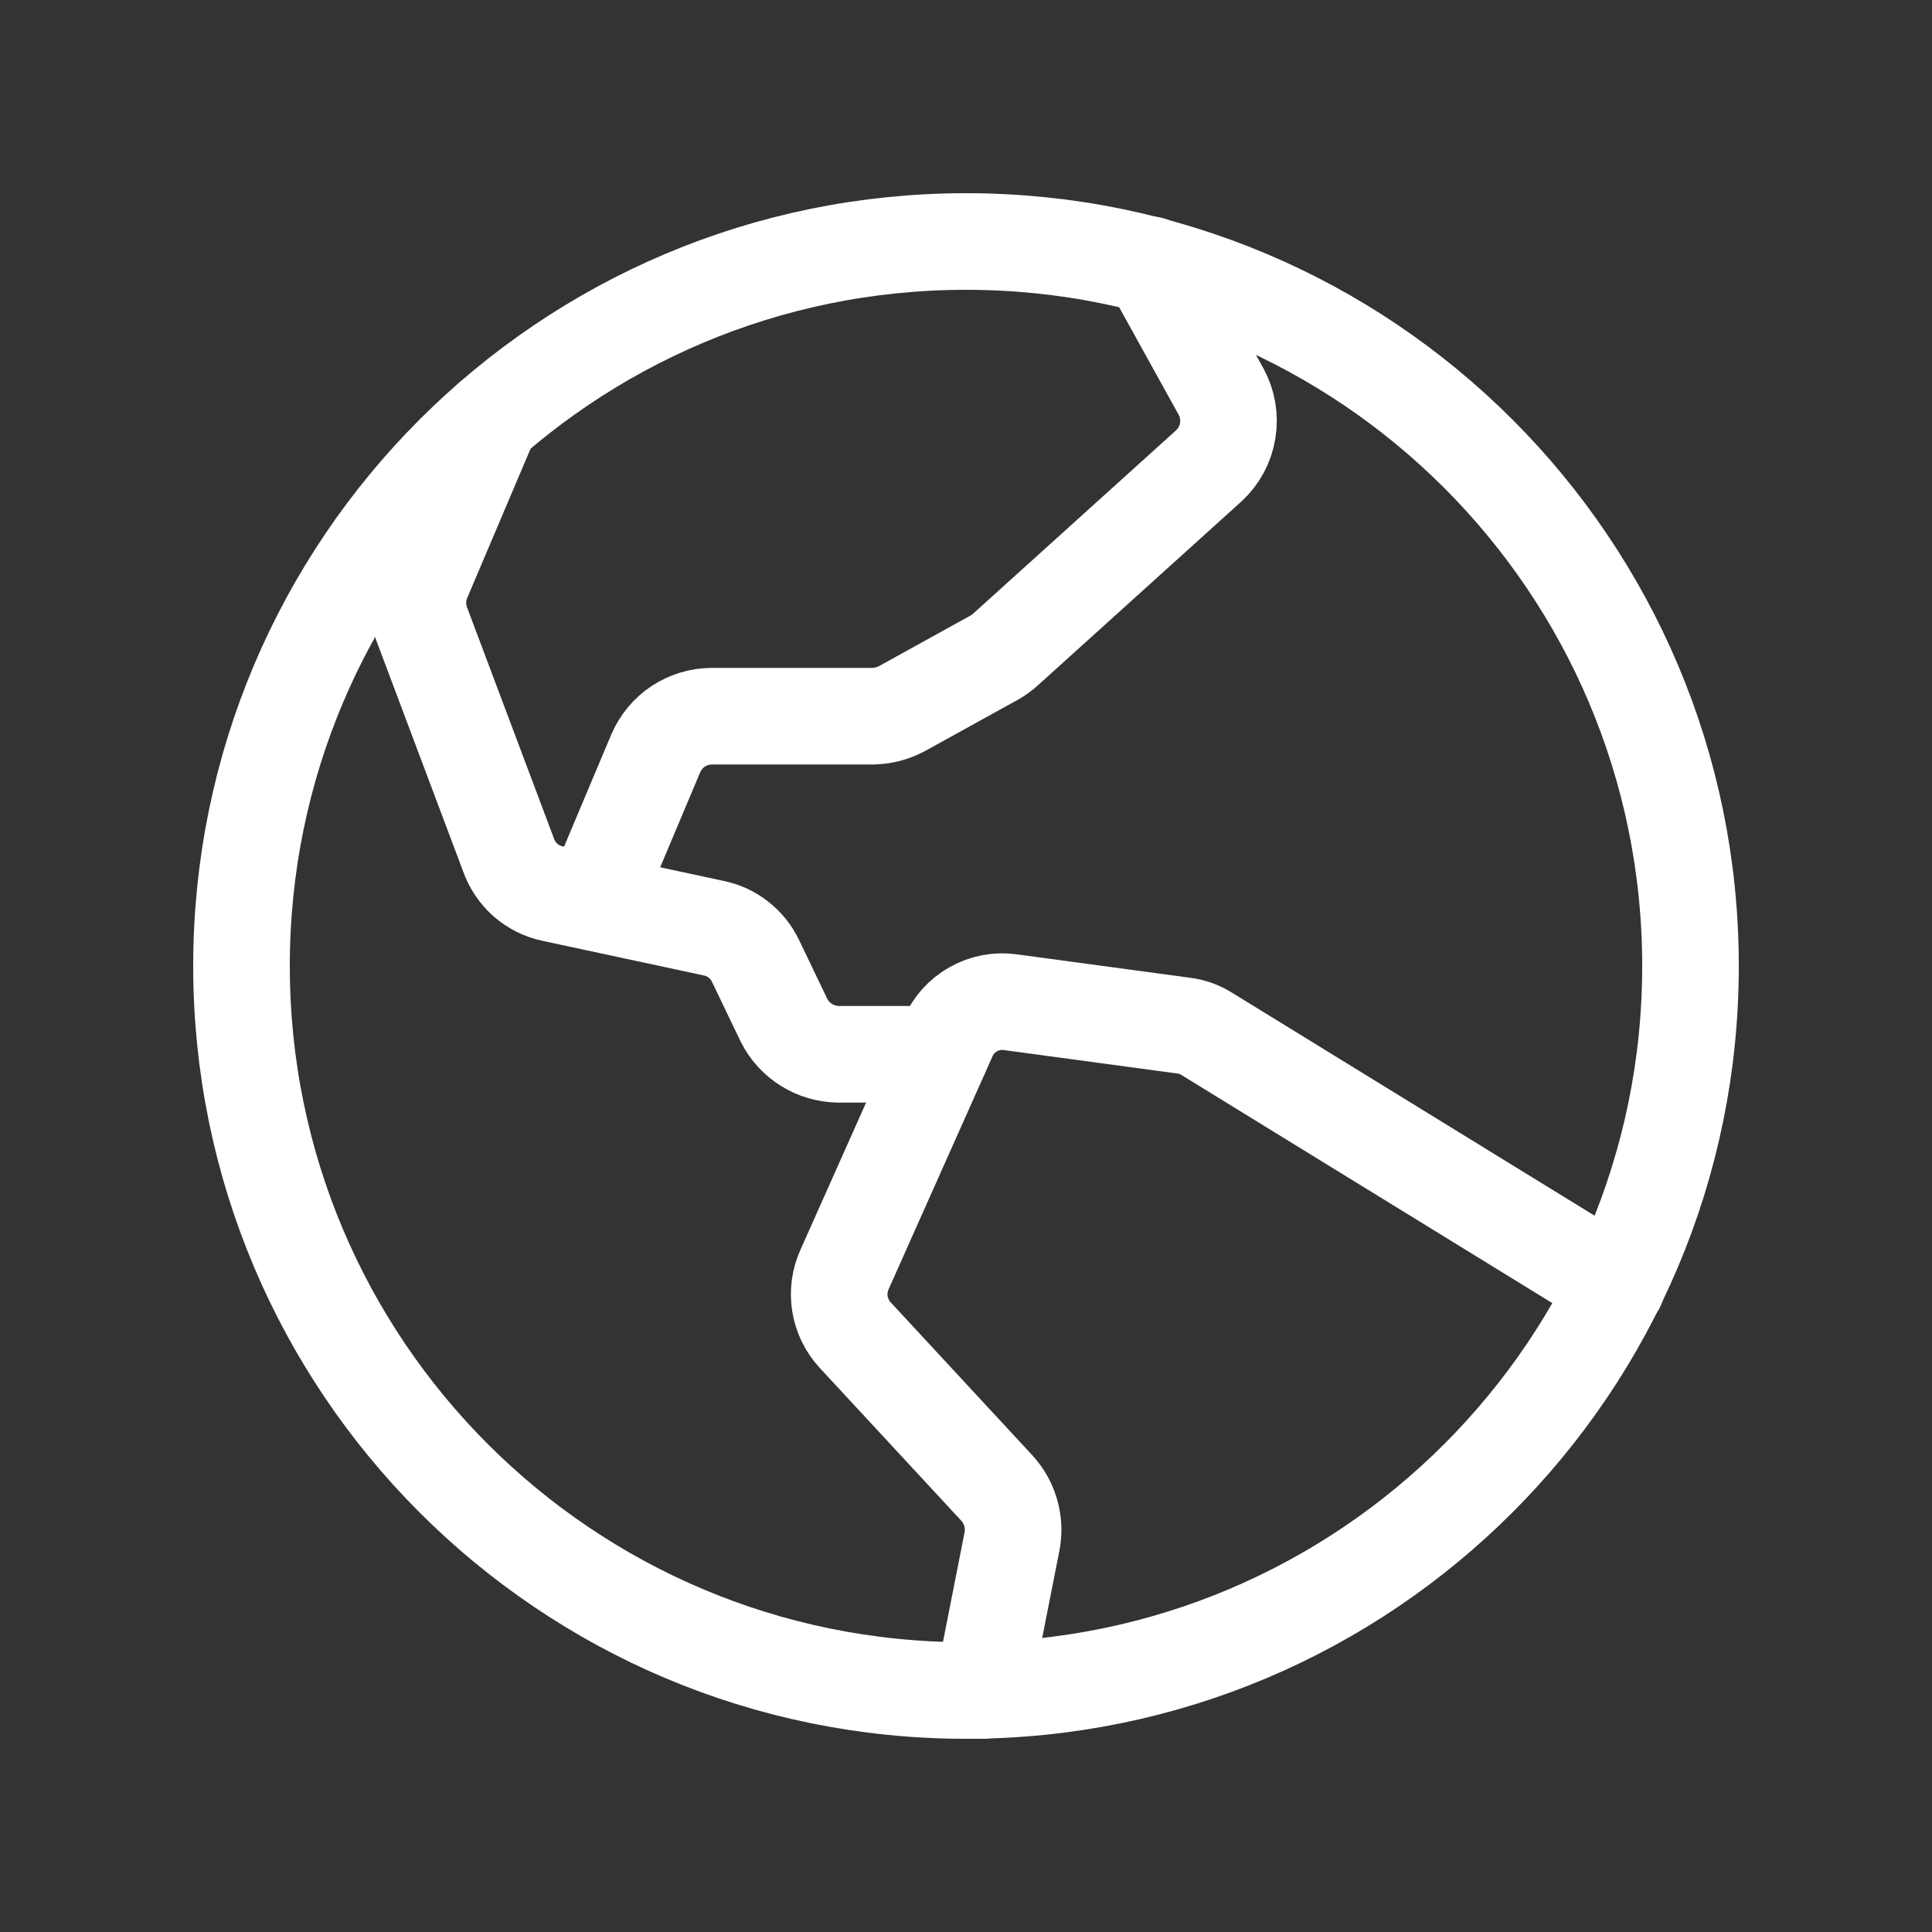
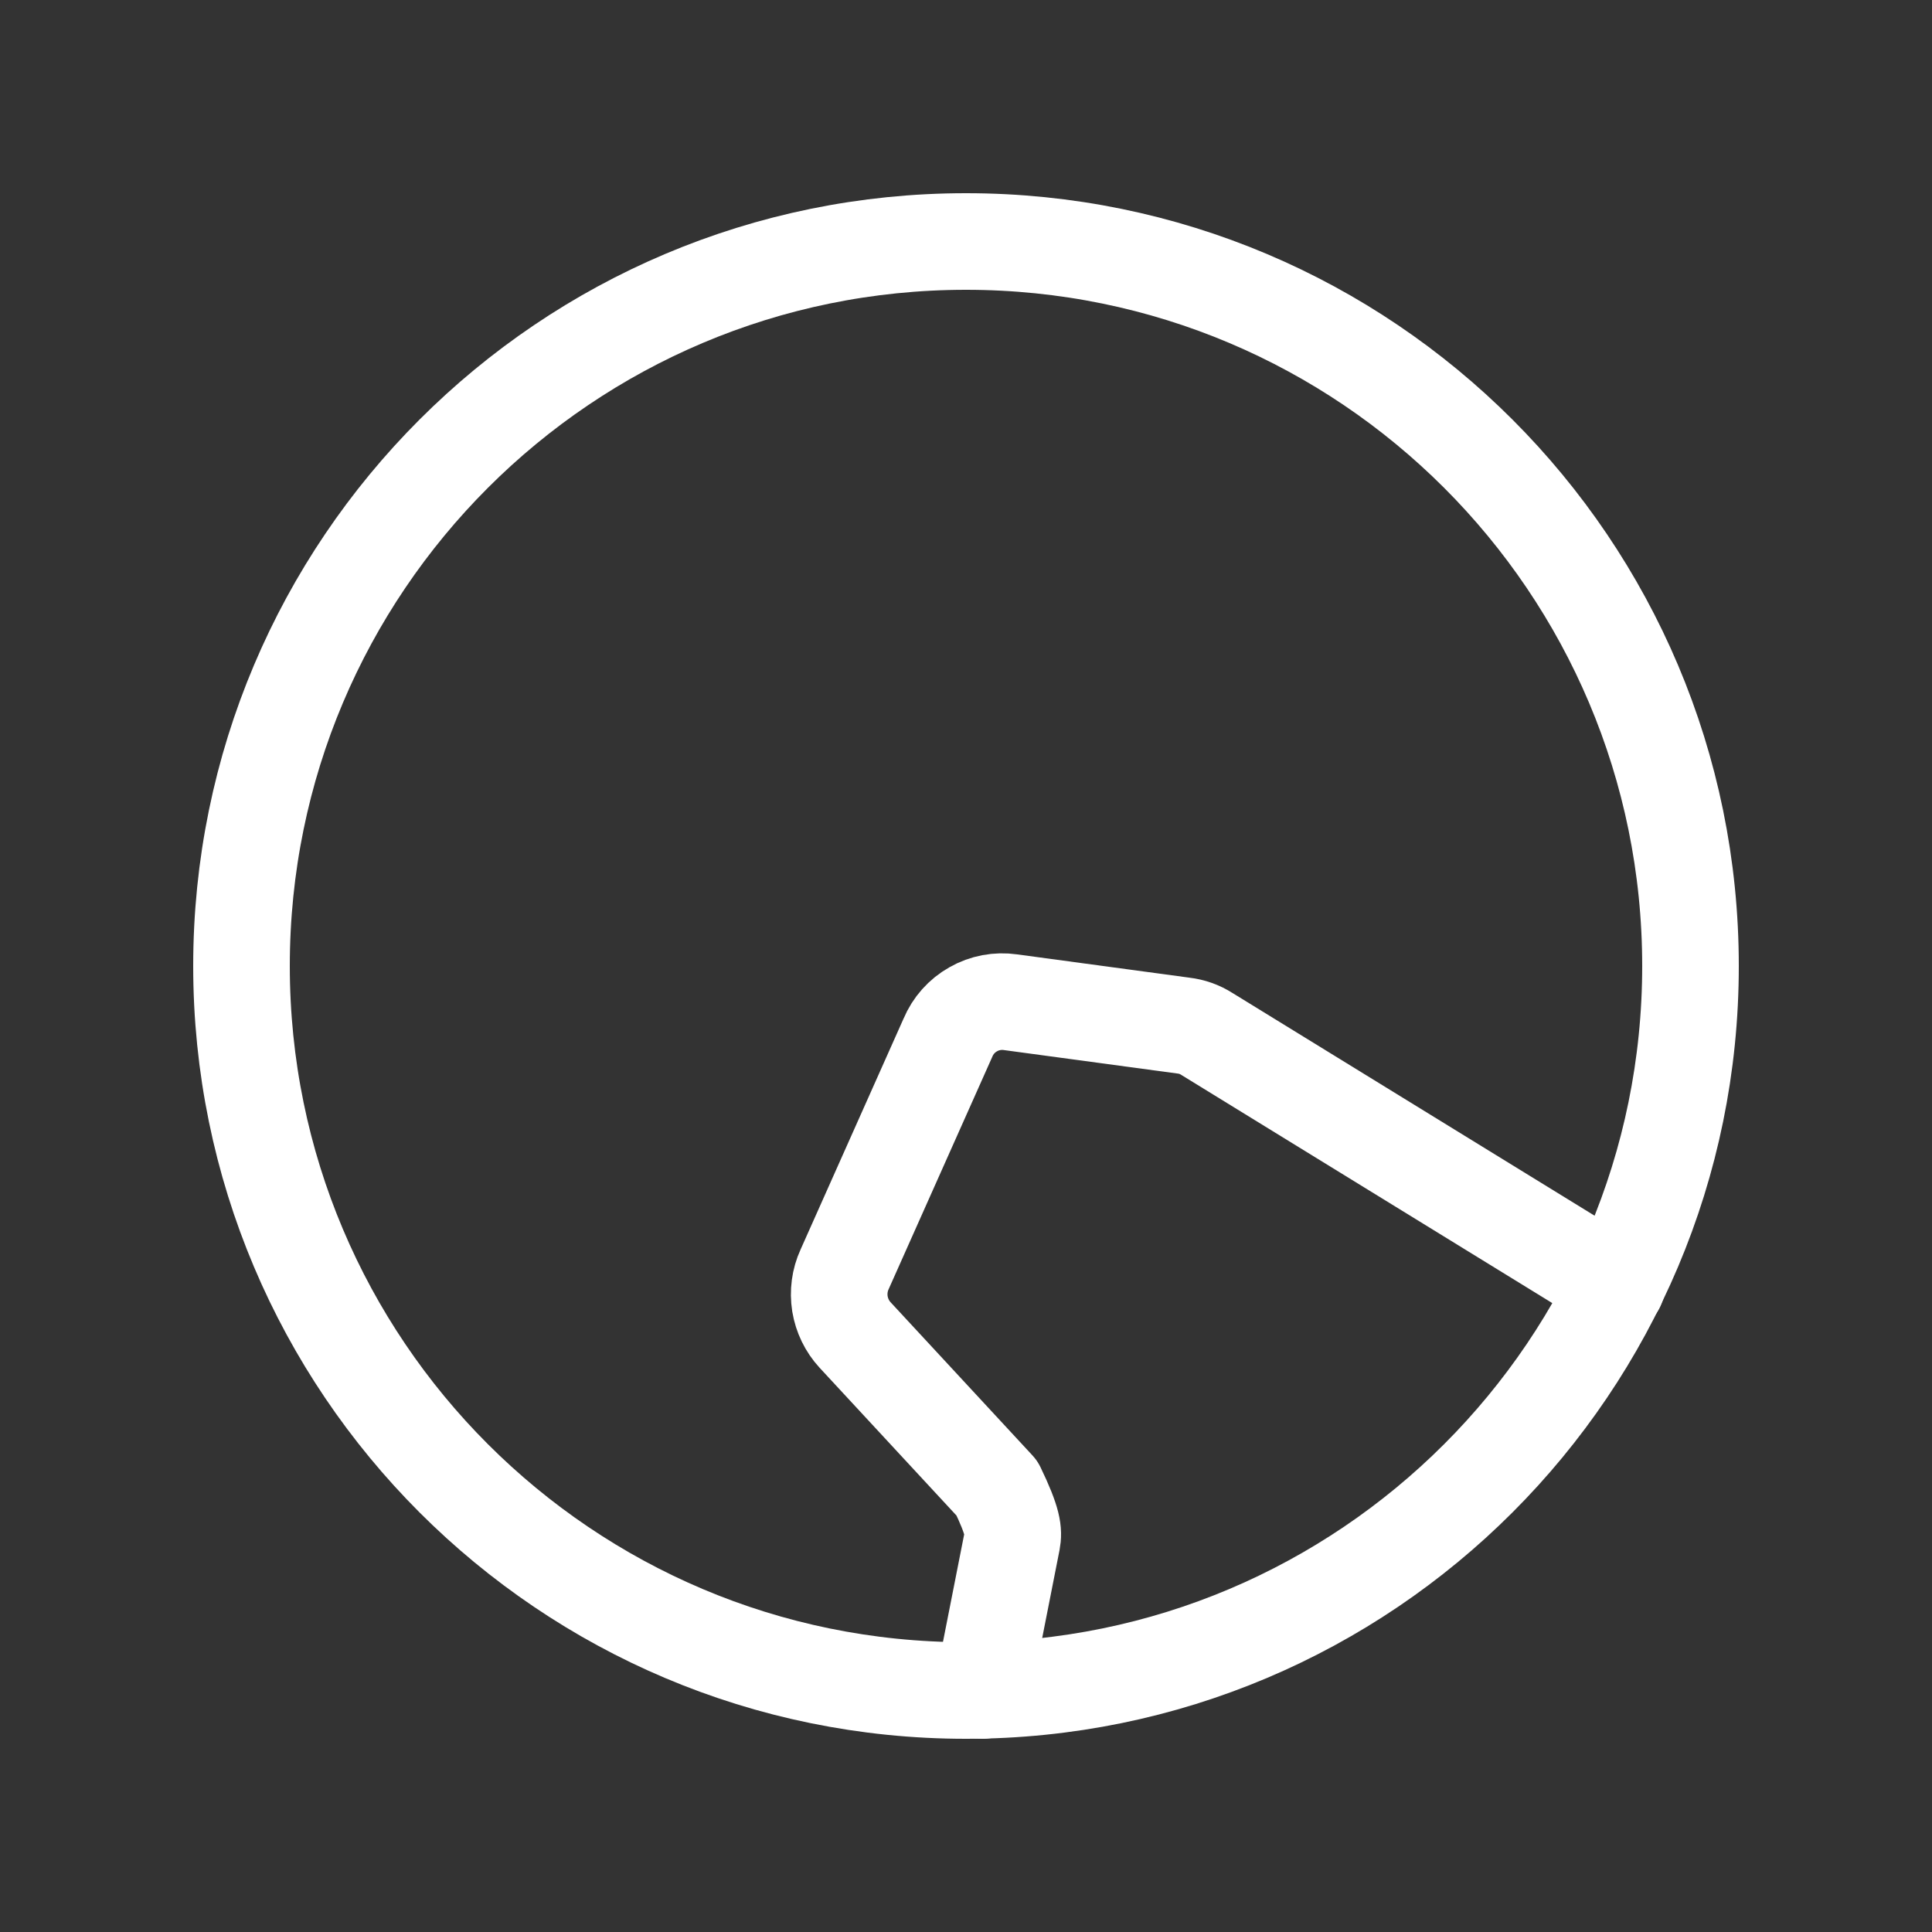
<svg xmlns="http://www.w3.org/2000/svg" width="20" height="20" viewBox="0 0 20 20" fill="none">
  <rect x="0" y="0" width="20" height="20" fill="#333333" stroke="none" />
  <path d="M10 17.5C14.142 17.5 17.5 14.142 17.5 10C17.5 5.858 14.142 2.5 10 2.5C5.858 2.5 2.5 5.858 2.5 10C2.5 14.142 5.858 17.5 10 17.5Z" stroke="white" stroke-linecap="round" stroke-linejoin="round" />
-   <path d="M16.735 13.312L12.493 10.703C12.42 10.656 12.337 10.627 12.251 10.617L10.461 10.375C10.328 10.356 10.192 10.381 10.075 10.448C9.957 10.514 9.865 10.618 9.813 10.742L8.743 13.141C8.692 13.252 8.676 13.376 8.695 13.497C8.715 13.618 8.769 13.73 8.852 13.82L10.321 15.406C10.387 15.479 10.436 15.566 10.463 15.661C10.49 15.756 10.495 15.856 10.477 15.953L10.172 17.5" stroke="white" stroke-linecap="round" stroke-linejoin="round" />
-   <path d="M5.077 4.344L4.374 6C4.313 6.147 4.31 6.312 4.366 6.461L5.265 8.852C5.3 8.951 5.36 9.04 5.439 9.11C5.519 9.18 5.615 9.228 5.718 9.25L7.39 9.609C7.483 9.628 7.57 9.668 7.644 9.727C7.719 9.785 7.779 9.86 7.82 9.945L8.116 10.562C8.169 10.667 8.249 10.755 8.349 10.817C8.448 10.879 8.562 10.912 8.679 10.914H9.734" stroke="white" stroke-linecap="round" stroke-linejoin="round" />
-   <path d="M11.914 2.742L12.641 4.055C12.708 4.178 12.732 4.32 12.709 4.459C12.687 4.598 12.618 4.725 12.516 4.82L10.414 6.719C10.379 6.752 10.339 6.781 10.297 6.805L9.336 7.336C9.244 7.385 9.143 7.411 9.039 7.414H7.367C7.244 7.415 7.124 7.451 7.021 7.519C6.918 7.587 6.838 7.684 6.789 7.797L6.141 9.336" stroke="white" stroke-linecap="round" stroke-linejoin="round" />
+   <path d="M16.735 13.312L12.493 10.703C12.42 10.656 12.337 10.627 12.251 10.617L10.461 10.375C10.328 10.356 10.192 10.381 10.075 10.448C9.957 10.514 9.865 10.618 9.813 10.742L8.743 13.141C8.692 13.252 8.676 13.376 8.695 13.497C8.715 13.618 8.769 13.73 8.852 13.82L10.321 15.406C10.49 15.756 10.495 15.856 10.477 15.953L10.172 17.5" stroke="white" stroke-linecap="round" stroke-linejoin="round" />
</svg>